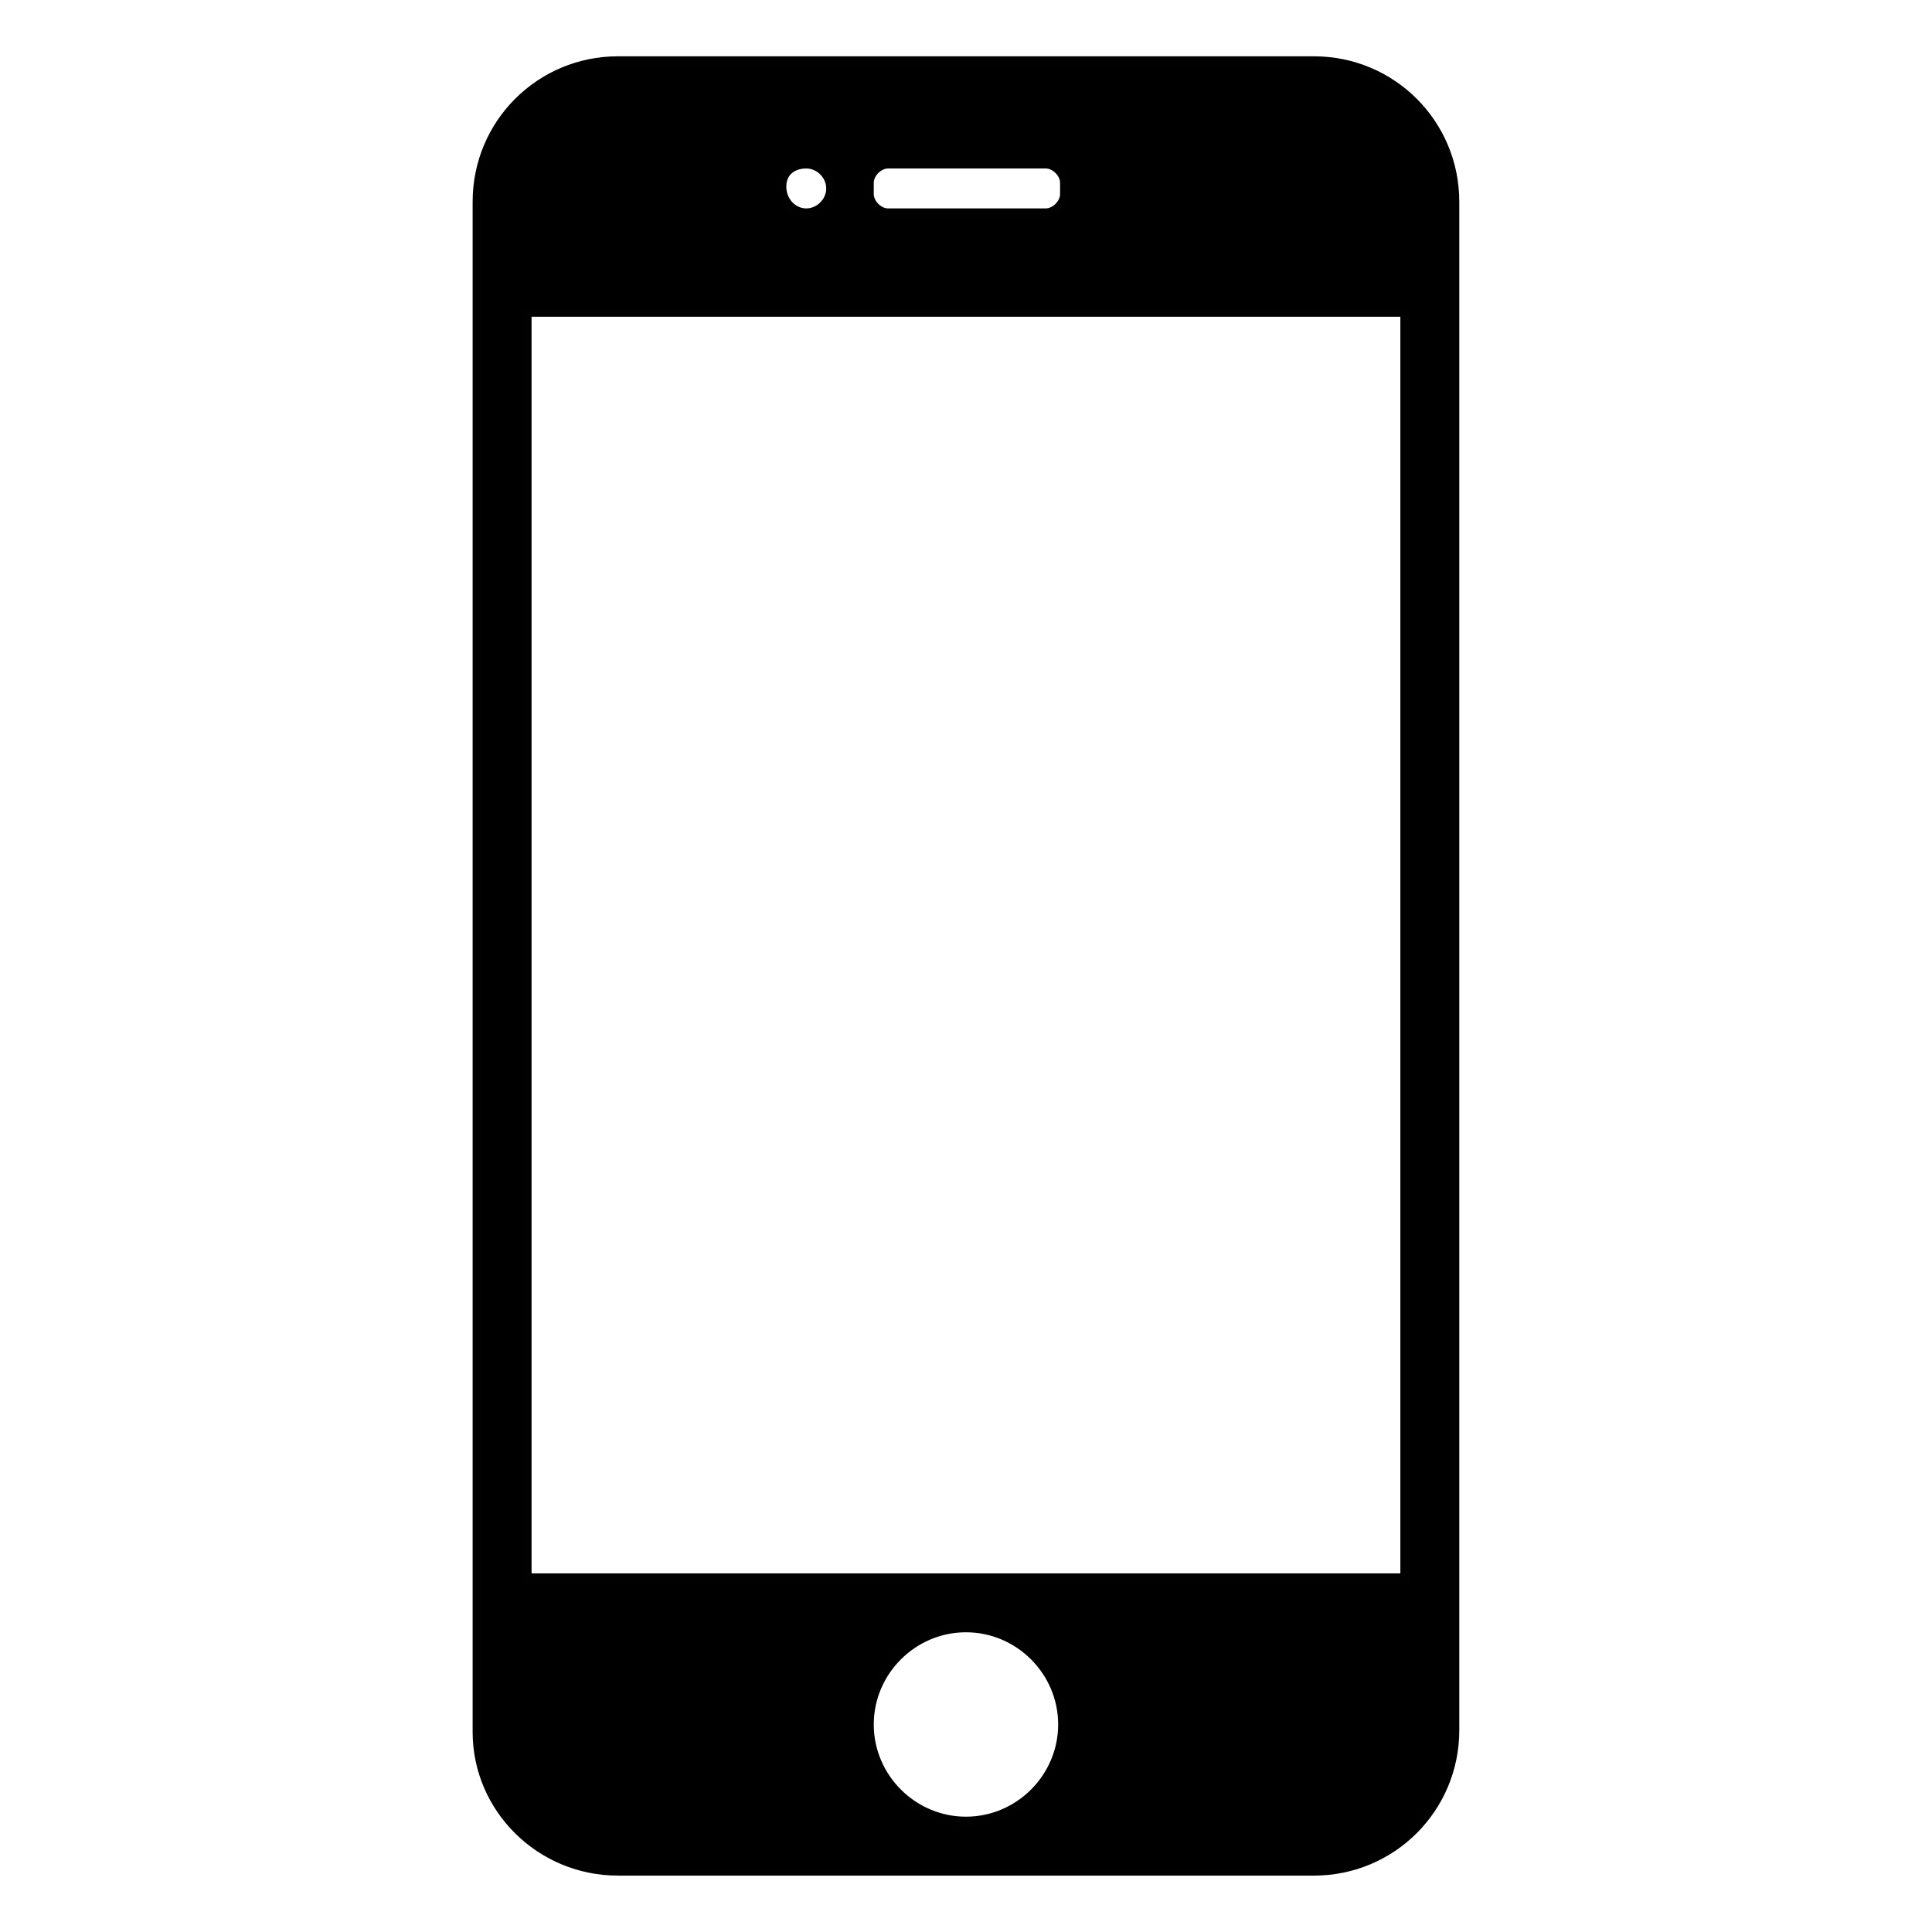
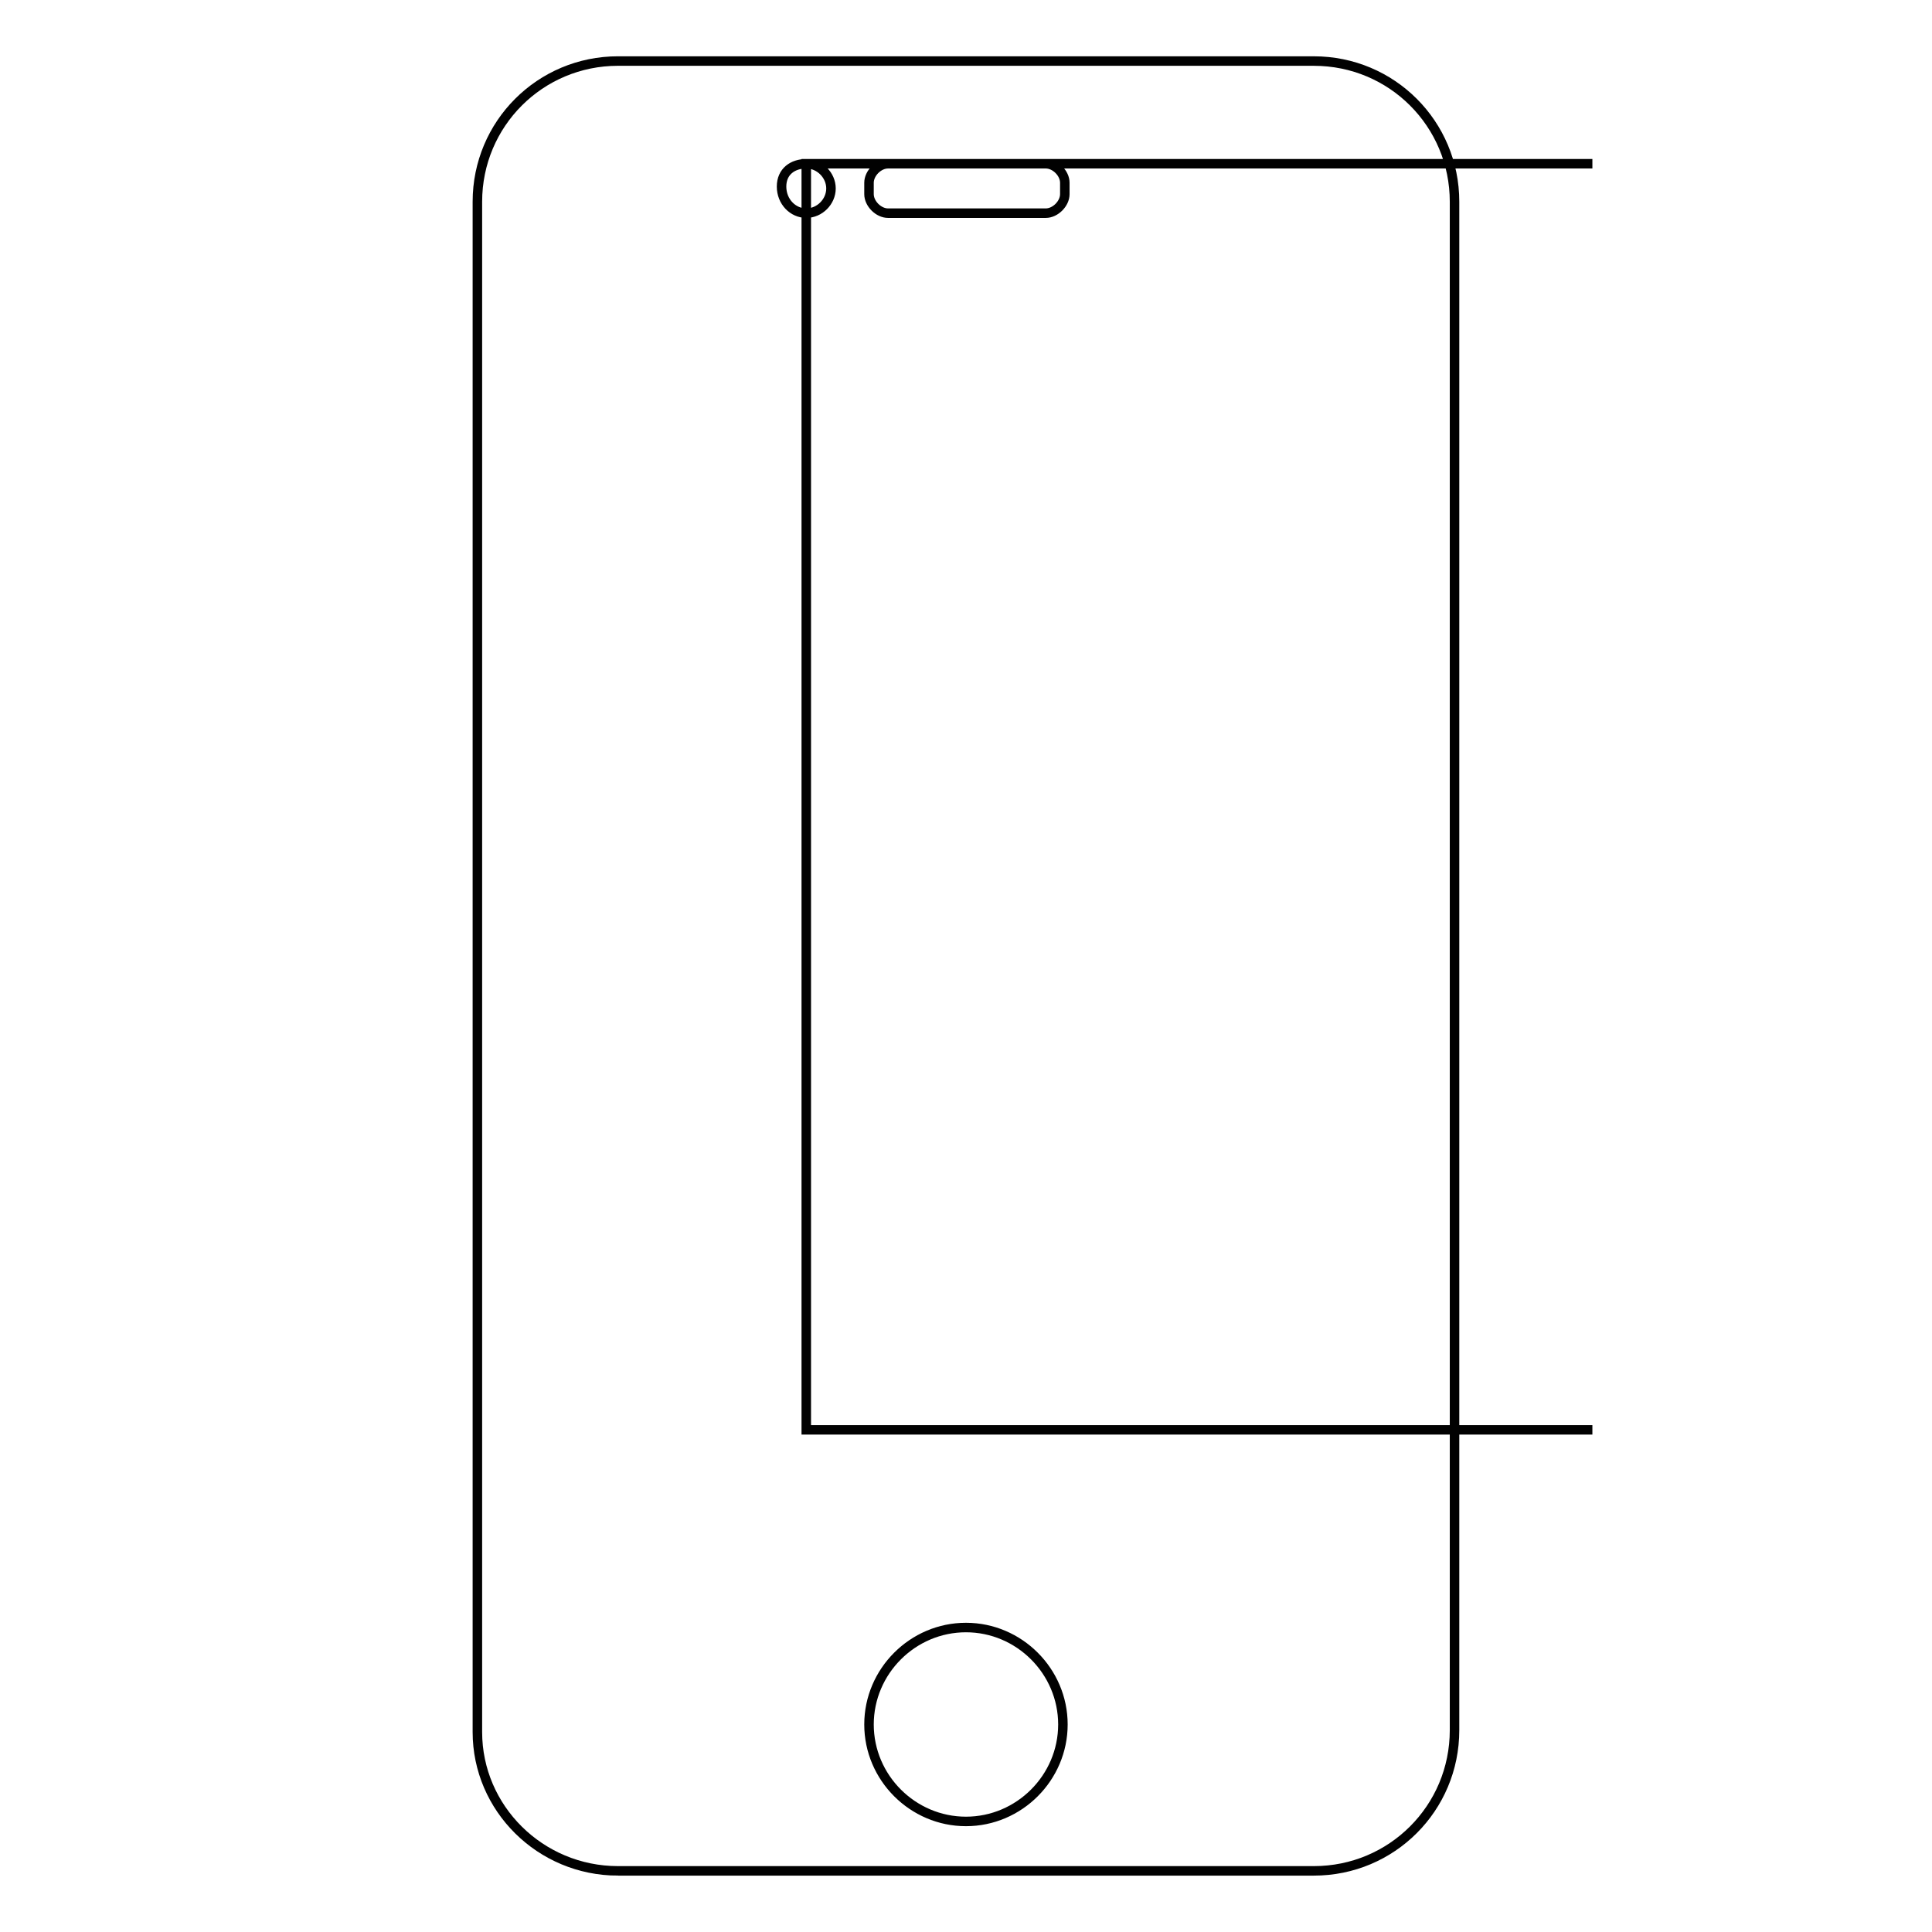
<svg xmlns="http://www.w3.org/2000/svg" width="800px" height="800px" version="1.1" viewBox="144 144 512 512">
  <defs>
    <clipPath id="a">
      <path d="m234 148.09h332v503.81h-332z" />
    </clipPath>
  </defs>
-   <path d="m307.8 639.81h184.39c20.656 0 37.281-16.625 37.281-37.281v-405.06c0-20.656-16.625-37.281-37.281-37.281l-184.39-0.004c-20.656 0-37.281 16.625-37.281 37.281v405.57c0 20.156 16.625 36.781 37.281 36.781zm92.199-13.102c-14.105 0-25.695-11.586-25.695-25.695 0-14.105 11.586-25.695 25.695-25.695 14.105 0 25.695 11.586 25.695 25.695-0.004 14.109-11.59 25.695-25.695 25.695zm-25.695-434.28c0-2.519 2.519-5.039 5.039-5.039h41.816c2.519 0 5.039 2.519 5.039 5.039v3.023c0 2.519-2.519 5.039-5.039 5.039h-41.816c-2.519 0-5.039-2.519-5.039-5.039zm-16.625-5.039c3.527 0 6.551 3.023 6.551 6.551s-3.023 6.551-6.551 6.551c-3.527-0.004-6.551-3.023-6.551-7.055s3.023-6.047 6.551-6.047zm-74.062 39.297h232.76v335.54h-232.76z" />
  <g clip-path="url(#a)">
-     <path transform="matrix(5.038 0 0 5.038 148.09 148.09)" d="m31.7 97.6h36.6c4.1 0 7.4-3.3 7.4-7.4v-80.4c0-4.1-3.3-7.4-7.4-7.4l-36.6-7.76e-4c-4.1 0-7.4 3.3-7.4 7.4v80.5c0 4.001 3.3 7.301 7.4 7.301zm18.3-2.6c-2.8 0-5.1-2.3-5.1-5.1 0-2.8 2.3-5.1 5.1-5.1 2.8 0 5.1 2.3 5.1 5.1-7.75e-4 2.8-2.3 5.1-5.1 5.1zm-5.1-86.199c0-0.5 0.5-1 1-1h8.3c0.5 0 1 0.5 1 1v0.6c0 0.5-0.5 1-1 1h-8.3c-0.5 0-1-0.5-1-1zm-3.3-1c0.7 0 1.3 0.6 1.3 1.3 0 0.7-0.6 1.3-1.3 1.3-0.7-7.75e-4 -1.3-0.6-1.3-1.4 0-0.8 0.6-1.2 1.3-1.2zm-14.7 7.8h46.2v66.6h-46.2z" fill="none" stroke="#010101" stroke-miterlimit="10" stroke-width=".5" />
+     <path transform="matrix(5.038 0 0 5.038 148.09 148.09)" d="m31.7 97.6h36.6c4.1 0 7.4-3.3 7.4-7.4v-80.4c0-4.1-3.3-7.4-7.4-7.4l-36.6-7.76e-4c-4.1 0-7.4 3.3-7.4 7.4v80.5c0 4.001 3.3 7.301 7.4 7.301zm18.3-2.6c-2.8 0-5.1-2.3-5.1-5.1 0-2.8 2.3-5.1 5.1-5.1 2.8 0 5.1 2.3 5.1 5.1-7.75e-4 2.8-2.3 5.1-5.1 5.1zm-5.1-86.199c0-0.5 0.5-1 1-1h8.3c0.5 0 1 0.5 1 1v0.6c0 0.5-0.5 1-1 1h-8.3c-0.5 0-1-0.5-1-1zm-3.3-1c0.7 0 1.3 0.6 1.3 1.3 0 0.7-0.6 1.3-1.3 1.3-0.7-7.75e-4 -1.3-0.6-1.3-1.4 0-0.8 0.6-1.2 1.3-1.2zh46.2v66.6h-46.2z" fill="none" stroke="#010101" stroke-miterlimit="10" stroke-width=".5" />
  </g>
</svg>